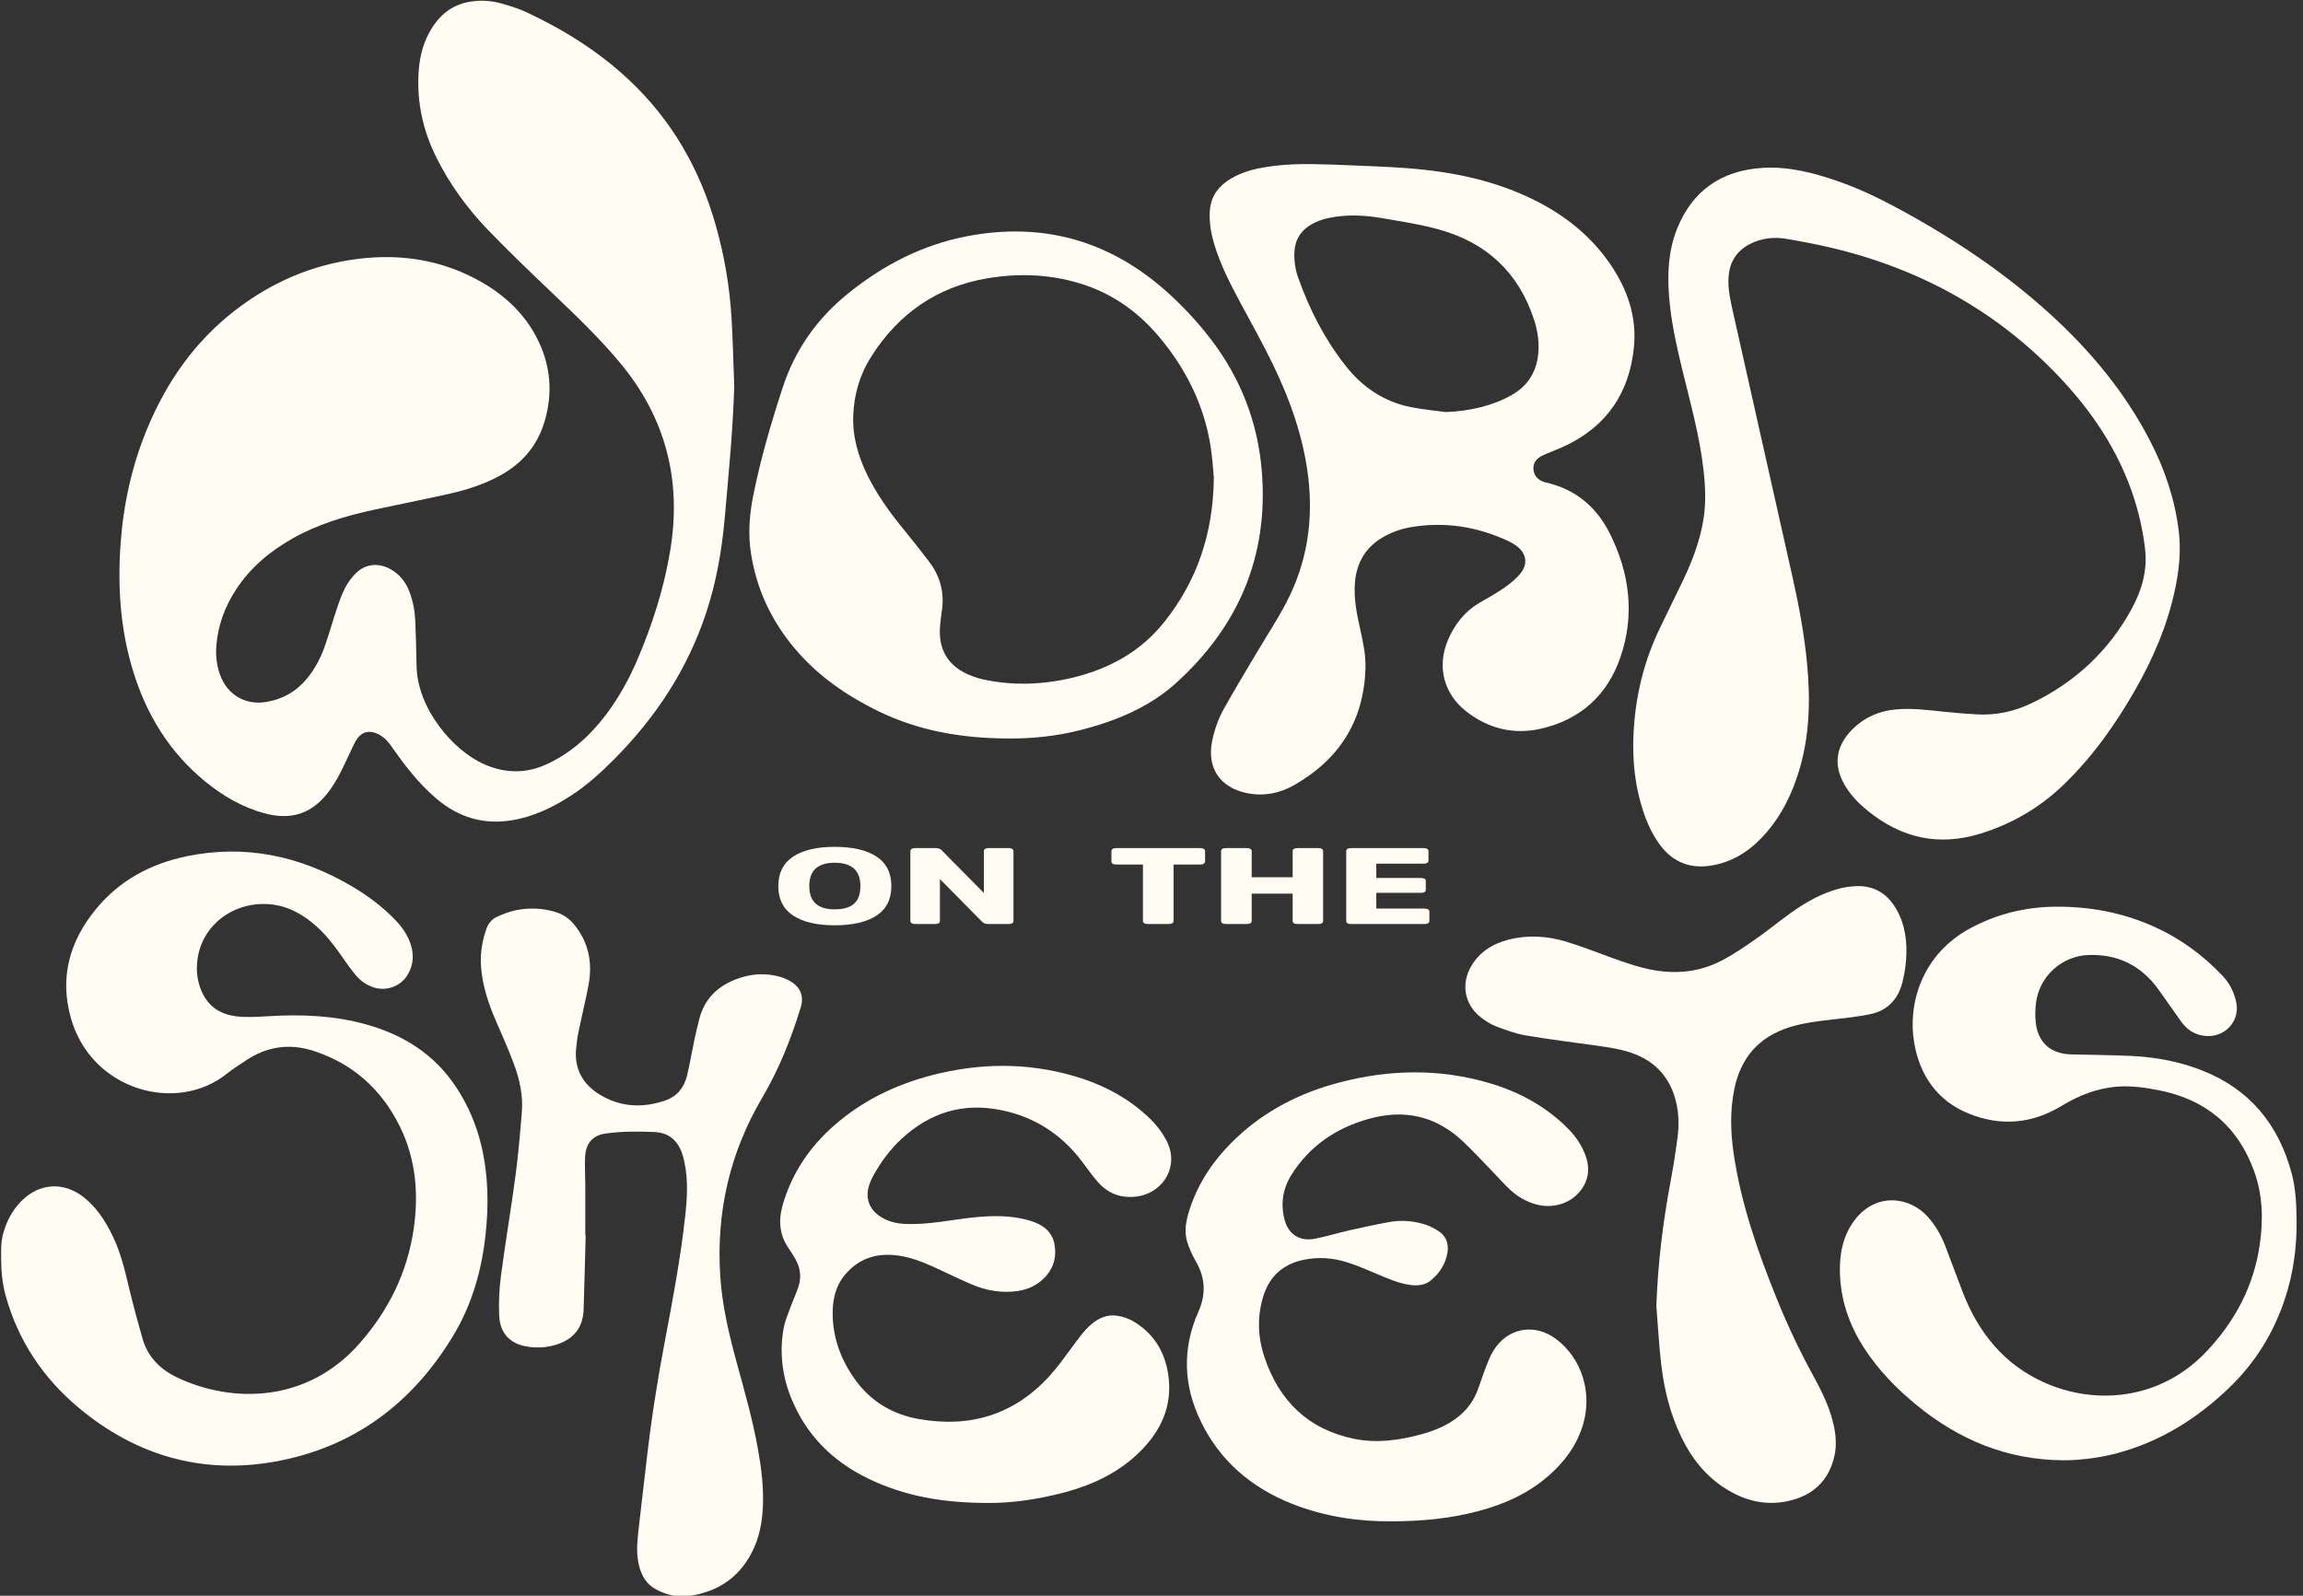
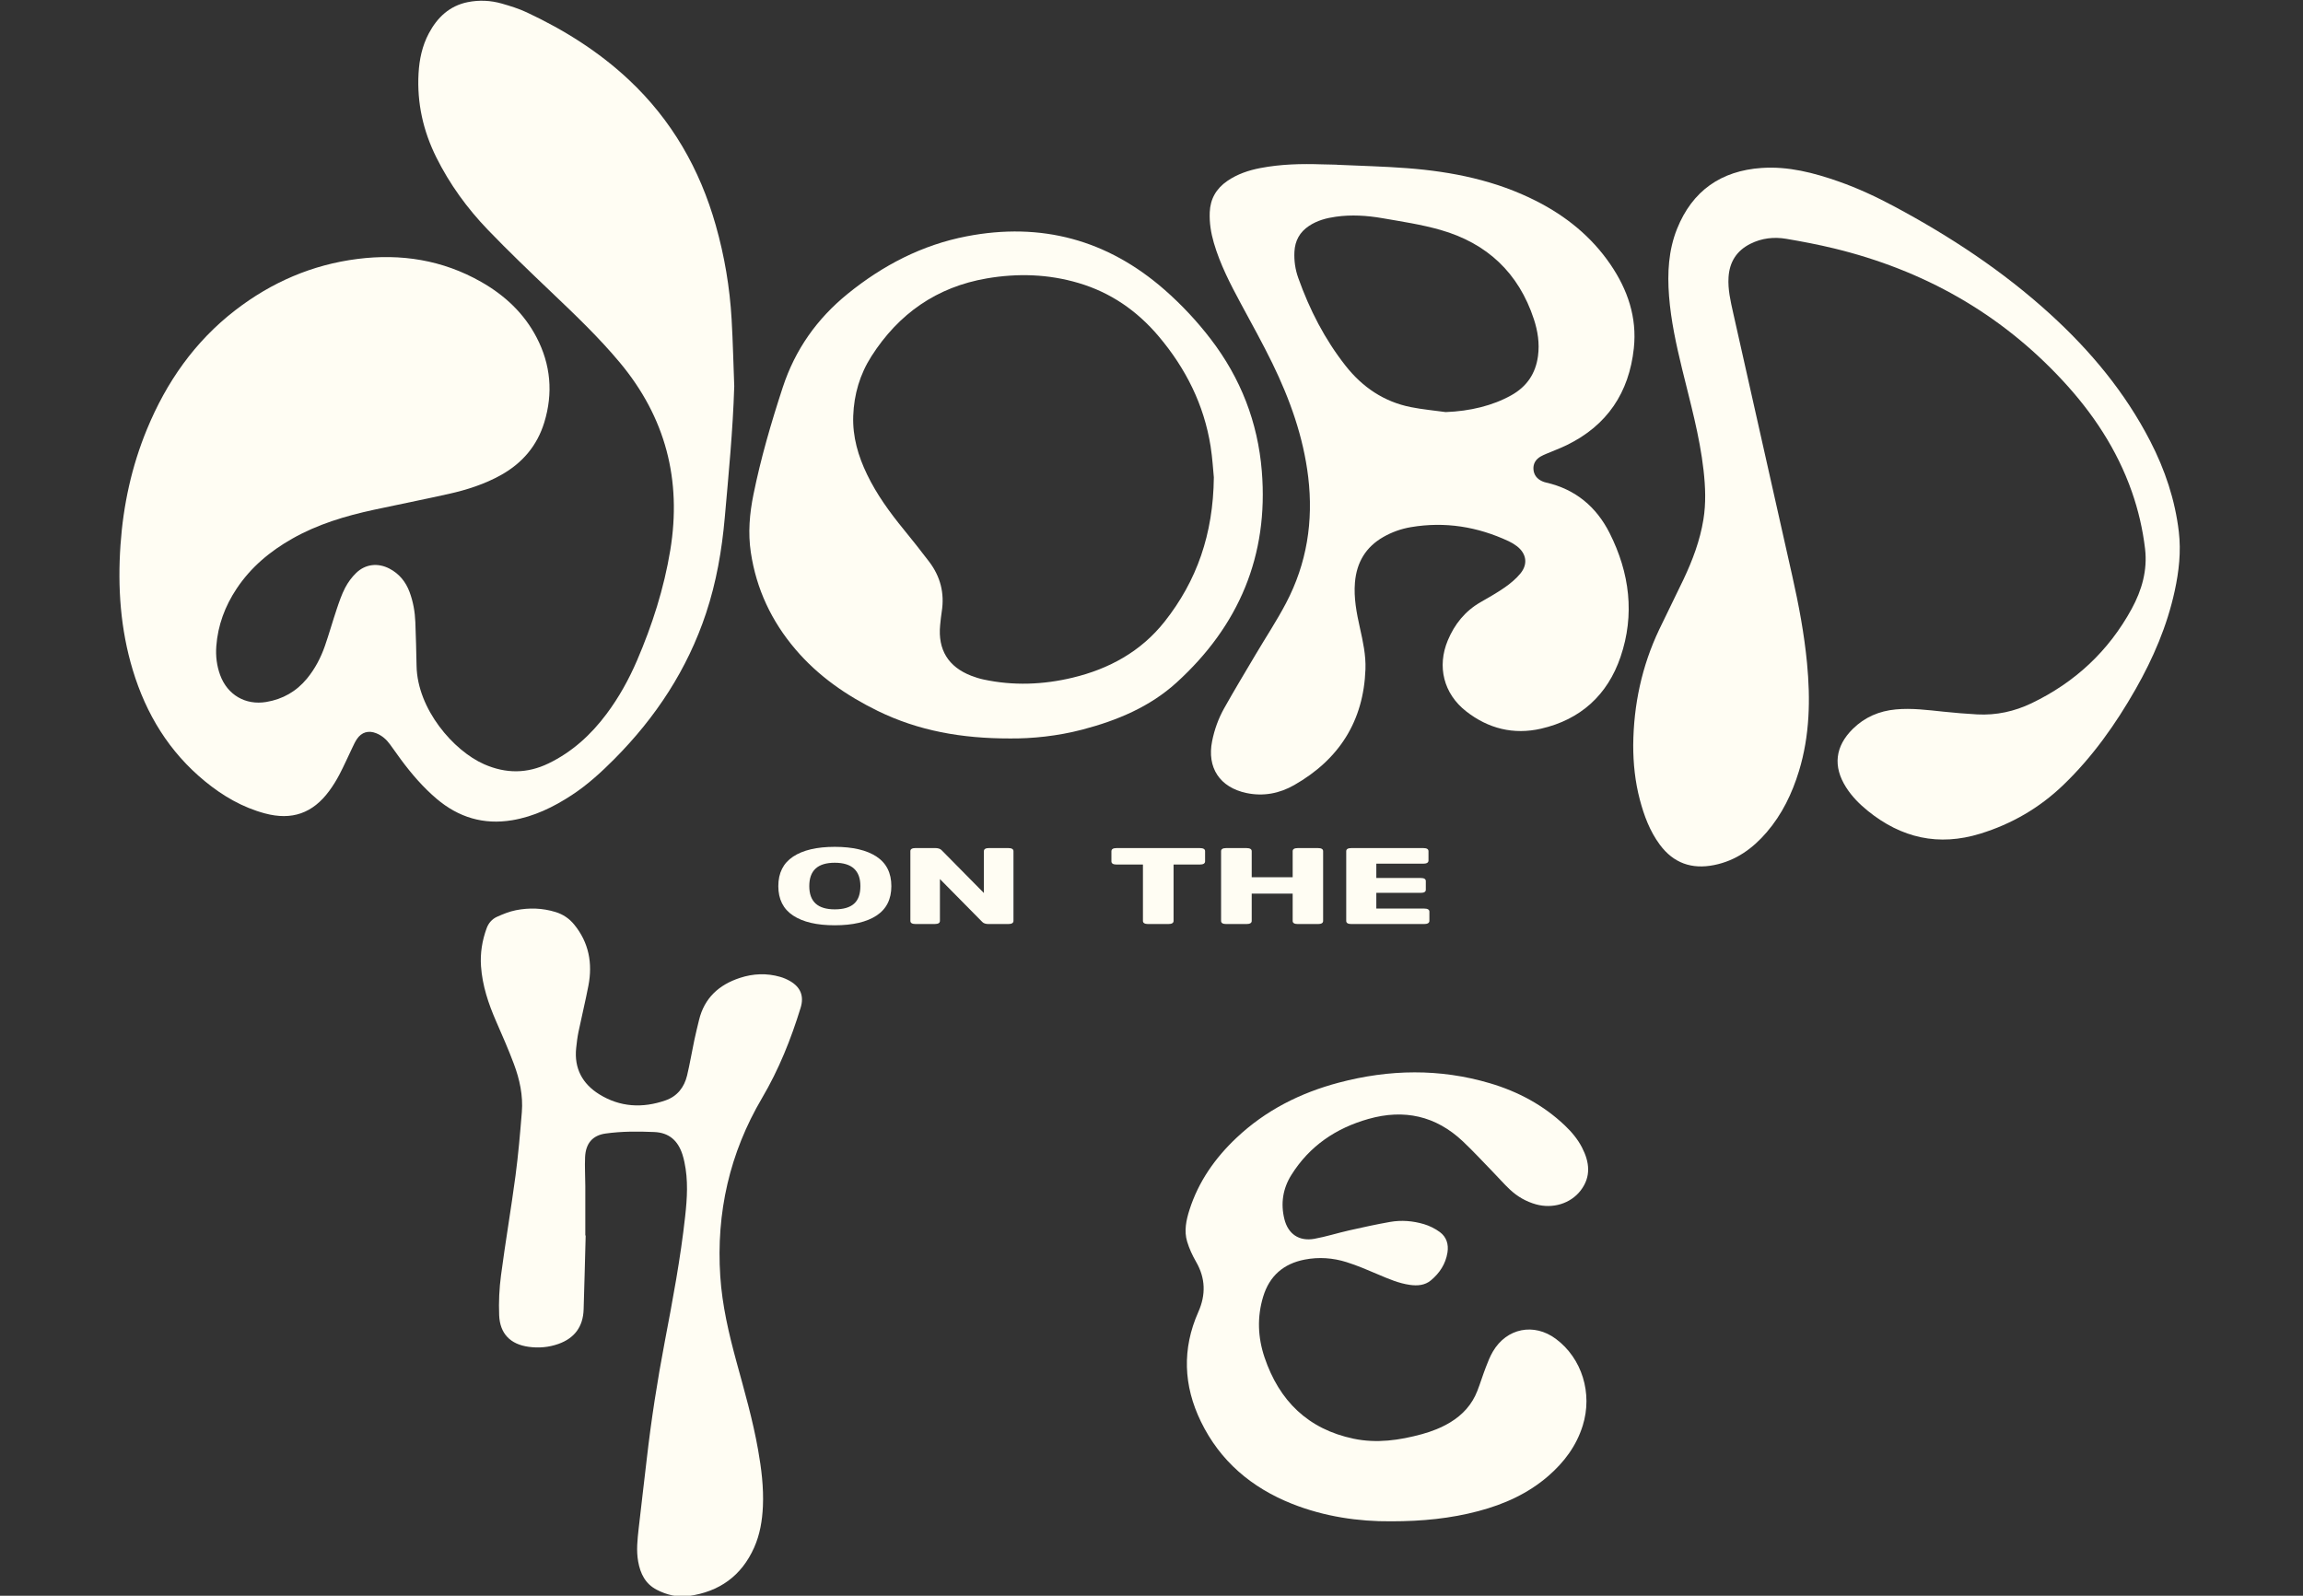
<svg xmlns="http://www.w3.org/2000/svg" width="290" height="201" viewBox="0 0 290 201" fill="none">
  <rect x="0" y="0" width="290" height="201" fill="#333333" stroke="none" />
  <g clip-path="url(#clip0_1109_5015)">
-     <path d="M0.218 156.293C0.29 155.689 0.48 155.065 0.685 154.492C1.128 153.256 1.834 152.129 2.771 151.208C5.005 149.015 7.992 148.84 10.478 150.752C12.147 152.035 13.242 153.755 14.155 155.611C15.228 157.793 15.751 160.147 16.318 162.49C16.814 164.539 17.359 166.573 17.943 168.599C18.613 170.917 20.173 172.493 22.315 173.508C29.251 176.798 38.732 176.717 45.326 169.158C48.945 165.012 51.297 160.272 52.09 154.806C52.741 150.323 52.363 145.951 50.324 141.838C48.035 137.223 44.467 134.004 39.547 132.387C36.529 131.396 33.656 131.777 31 133.553C30.174 134.104 29.323 134.632 28.547 135.253C22.215 140.318 11.451 137.343 8.907 128.165C7.494 123.072 8.776 118.561 12.044 114.556C15.022 110.902 18.963 108.789 23.524 107.849C30.9 106.324 37.764 107.815 44.2 111.572C46.186 112.73 48.027 114.094 49.643 115.739C50.519 116.626 51.253 117.614 51.67 118.806C52.148 120.161 52.076 121.469 51.381 122.696C50.455 124.338 48.413 124.987 46.686 124.238C45.938 123.912 45.293 123.431 44.773 122.799C44.164 122.056 43.596 121.271 43.051 120.478C41.939 118.853 40.721 117.328 39.163 116.1C37.589 114.862 35.842 114.013 33.818 113.882C28.951 113.568 24.745 117.066 24.793 122.056C24.801 122.81 24.921 123.564 25.163 124.28C26.075 126.999 28.058 127.953 30.447 128.076C31.557 128.134 32.677 128.067 33.787 128.001C37.934 127.742 42.042 127.906 46.072 129.022C50.794 130.333 54.713 132.793 57.452 136.956C58.943 139.222 59.989 141.673 60.614 144.309C61.499 148.022 61.552 151.776 61.14 155.547C60.653 160.002 59.449 164.26 57.141 168.118C51.993 176.717 44.573 182.308 34.658 184.095C25.438 185.756 17.139 183.346 9.944 177.349C5.433 173.586 2.279 168.88 0.705 163.181C0.299 161.708 0.157 160.181 0.146 158.658C0.14 157.896 0.124 157.1 0.207 156.34C0.207 156.326 0.21 156.315 0.213 156.301L0.218 156.293Z" fill="#FFFDF3" />
    <path d="M92.457 48.693C92.287 54.217 91.75 59.708 91.264 65.204C90.902 69.304 90.207 73.325 88.908 77.236C86.564 84.299 82.592 90.338 77.372 95.595C75.711 97.268 73.979 98.854 72.001 100.148C69.69 101.662 67.237 102.856 64.481 103.315C60.89 103.911 57.742 102.956 54.986 100.618C53.275 99.166 51.824 97.476 50.491 95.678C50.024 95.049 49.576 94.407 49.117 93.769C48.667 93.146 48.105 92.653 47.388 92.361C46.403 91.963 45.527 92.216 44.937 93.099C44.704 93.447 44.531 93.836 44.348 94.217C43.811 95.331 43.316 96.463 42.743 97.557C42.368 98.275 41.934 98.974 41.455 99.625C39.378 102.447 36.75 103.362 33.351 102.452C30.536 101.698 28.072 100.262 25.836 98.431C21.306 94.724 18.394 89.945 16.717 84.388C15.162 79.245 14.803 73.977 15.173 68.639C15.521 63.61 16.578 58.74 18.502 54.075C20.95 48.142 24.512 43.021 29.633 39.072C34.188 35.557 39.314 33.336 45.032 32.613C50.503 31.922 55.731 32.743 60.573 35.496C63.544 37.185 65.977 39.442 67.571 42.504C69.353 45.927 69.665 49.522 68.539 53.204C67.643 56.132 65.785 58.322 63.112 59.819C61.043 60.98 58.807 61.695 56.51 62.21C53.367 62.914 50.202 63.535 47.054 64.217C43.48 64.99 39.995 66.034 36.791 67.854C33.999 69.438 31.59 71.447 29.797 74.144C28.334 76.345 27.435 78.747 27.238 81.391C27.146 82.637 27.294 83.862 27.725 85.036C28.64 87.527 30.909 88.855 33.532 88.418C35.604 88.073 37.325 87.09 38.663 85.462C39.67 84.237 40.396 82.846 40.913 81.36C41.447 79.824 41.884 78.257 42.404 76.715C42.71 75.805 43.021 74.881 43.463 74.032C43.819 73.35 44.3 72.696 44.854 72.162C46.022 71.035 47.593 70.871 49.034 71.619C50.269 72.262 51.089 73.272 51.571 74.564C52.027 75.788 52.252 77.066 52.302 78.365C52.371 80.202 52.422 82.042 52.455 83.879C52.558 89.319 57.1 94.562 60.963 96.26C63.694 97.462 66.383 97.462 69.078 96.154C72.049 94.713 74.407 92.559 76.37 89.937C77.931 87.853 79.185 85.587 80.214 83.197C82.136 78.724 83.61 74.121 84.403 69.304C85.857 60.454 83.813 52.572 78.047 45.662C75.414 42.504 72.449 39.679 69.481 36.849C66.756 34.249 64.028 31.647 61.419 28.931C58.821 26.226 56.624 23.201 54.944 19.825C53.284 16.491 52.497 12.97 52.705 9.247C52.803 7.485 53.161 5.779 53.996 4.207C55.064 2.197 56.607 0.731 58.899 0.269C60.331 -0.018 61.789 0.046 63.199 0.452C64.267 0.761 65.343 1.092 66.344 1.563C71.036 3.764 75.391 6.491 79.188 10.051C84.583 15.11 88.121 21.286 90.129 28.371C91.228 32.243 91.895 36.189 92.126 40.202C92.29 43.029 92.351 45.863 92.46 48.693H92.457Z" fill="#FFFDF3" />
    <path d="M168.349 20.754C171.3 20.891 174.257 20.957 177.199 21.183C182.856 21.617 188.357 22.727 193.466 25.327C197.207 27.23 200.397 29.805 202.783 33.297C204.958 36.481 206.154 39.974 205.737 43.87C205.139 49.444 202.386 53.58 197.296 56.062C196.459 56.471 195.577 56.791 194.718 57.159C194.47 57.264 194.217 57.373 193.986 57.509C193.394 57.857 193.06 58.386 193.094 59.074C193.13 59.794 193.525 60.309 194.184 60.612C194.348 60.688 194.52 60.743 194.696 60.782C198.384 61.623 201.023 63.838 202.692 67.155C205.206 72.154 205.884 77.408 204.057 82.757C202.422 87.546 199.026 90.641 194.053 91.782C190.596 92.575 187.398 91.777 184.608 89.586C181.788 87.374 180.932 83.954 182.314 80.653C183.162 78.627 184.478 76.979 186.413 75.863C187.456 75.262 188.513 74.669 189.498 73.982C190.207 73.487 190.894 72.911 191.444 72.248C192.435 71.057 192.22 69.713 190.991 68.781C190.682 68.547 190.34 68.338 189.987 68.174C186.06 66.337 181.958 65.672 177.664 66.398C176.44 66.604 175.275 67.019 174.193 67.637C171.973 68.906 170.83 70.848 170.619 73.367C170.455 75.318 170.825 77.21 171.247 79.097C171.628 80.806 172.004 82.515 171.943 84.279C171.715 90.841 168.611 95.665 162.973 98.884C161.127 99.939 159.091 100.34 156.952 99.886C153.598 99.174 151.96 96.694 152.636 93.341C152.928 91.882 153.434 90.485 154.157 89.197C155.439 86.912 156.794 84.669 158.129 82.412C159.402 80.26 160.787 78.168 161.947 75.955C164.559 70.979 165.401 65.664 164.734 60.089C164.125 55.027 162.434 50.307 160.22 45.76C158.98 43.216 157.595 40.739 156.254 38.245C154.925 35.774 153.634 33.289 152.847 30.578C152.483 29.326 152.28 28.057 152.333 26.743C152.399 25.046 153.156 23.754 154.535 22.8C155.801 21.929 157.225 21.45 158.713 21.166C161.271 20.676 163.861 20.612 166.455 20.701C167.087 20.724 168.355 20.732 168.355 20.746L168.349 20.754ZM182.041 51.904C185.103 51.793 187.968 51.097 190.304 49.789C192.254 48.698 193.375 47.062 193.669 44.838C193.881 43.246 193.642 41.708 193.152 40.21C191.239 34.377 187.253 30.64 181.404 28.964C179.012 28.279 176.526 27.907 174.068 27.481C172.135 27.147 170.179 27.019 168.219 27.297C167.012 27.467 165.857 27.773 164.831 28.458C163.671 29.229 163.068 30.317 162.998 31.708C162.94 32.838 163.101 33.943 163.477 34.998C164.898 38.997 166.817 42.743 169.448 46.082C171.564 48.768 174.276 50.61 177.672 51.284C179.113 51.571 180.584 51.701 182.041 51.904Z" fill="#FFFDF3" />
    <path d="M205.66 93.839C205.708 88.766 206.742 83.909 208.92 79.317C209.927 77.194 210.989 75.098 211.996 72.972C213.133 70.567 214.065 68.096 214.496 65.452C214.835 63.376 214.749 61.309 214.516 59.235C214.026 54.877 212.833 50.669 211.804 46.425C211.072 43.408 210.408 40.377 210.169 37.272C209.949 34.386 210.093 31.533 211.181 28.817C213.103 24.03 216.721 21.506 221.827 21.155C225.193 20.924 228.405 21.762 231.55 22.867C233.97 23.718 236.29 24.801 238.548 26.012C245.587 29.78 252.217 34.149 258.139 39.54C263.239 44.185 267.6 49.419 270.771 55.581C272.62 59.171 273.891 62.959 274.364 66.983C274.659 69.496 274.378 71.981 273.844 74.436C272.89 78.836 271.132 82.921 268.916 86.815C266.399 91.234 263.476 95.364 259.793 98.899C256.812 101.759 253.324 103.786 249.361 105.007C244.113 106.624 239.435 105.558 235.216 102.146C234.154 101.289 233.202 100.329 232.465 99.171C230.786 96.533 231.086 94.003 233.314 91.807C234.816 90.327 236.629 89.556 238.712 89.358C240.739 89.166 242.742 89.436 244.75 89.642C246.157 89.787 247.57 89.909 248.983 89.985C251.378 90.11 253.664 89.612 255.816 88.579C261.279 85.958 265.523 82.014 268.429 76.685C269.706 74.341 270.429 71.831 270.112 69.126C269.822 66.666 269.263 64.261 268.443 61.921C266.574 56.597 263.523 52.013 259.707 47.903C251.825 39.412 242.155 34.007 230.944 31.288C228.956 30.807 226.942 30.42 224.923 30.08C223.382 29.822 221.855 29.988 220.428 30.701C218.679 31.572 217.778 33 217.661 34.94C217.569 36.467 217.917 37.937 218.245 39.406C220.72 50.458 223.21 61.506 225.69 72.555C226.503 76.172 227.189 79.813 227.545 83.508C227.985 88.103 227.893 92.662 226.53 97.123C225.668 99.948 224.405 102.569 222.47 104.824C220.698 106.889 218.571 108.414 215.851 108.959C213.044 109.524 210.733 108.728 209.006 106.39C207.749 104.687 207.026 102.745 206.492 100.724C205.897 98.467 205.655 96.166 205.66 93.831V93.839Z" fill="#FFFDF3" />
    <path d="M127.196 93.015C121.077 93.023 115.634 92.044 110.528 89.545C106.596 87.619 103.038 85.159 100.177 81.8C97.156 78.257 95.234 74.188 94.545 69.566C94.18 67.122 94.386 64.704 94.876 62.291C95.805 57.707 97.109 53.238 98.566 48.793C100.129 44.023 102.883 40.141 106.74 37.01C111.16 33.423 116.096 30.851 121.717 29.766C131.117 27.951 139.453 30.197 146.661 36.514C148.795 38.388 150.73 40.455 152.46 42.712C156.226 47.627 158.39 53.182 158.89 59.338C159.761 69.991 155.995 78.841 148.155 85.974C144.787 89.038 140.665 90.753 136.304 91.896C133.167 92.717 129.966 93.04 127.196 93.015ZM152.85 60.12C152.758 59.224 152.677 57.715 152.444 56.232C151.615 50.972 149.309 46.394 145.894 42.35C143.182 39.142 139.85 36.837 135.804 35.644C132.007 34.522 128.147 34.402 124.262 35.067C117.951 36.147 113.156 39.515 109.736 44.869C108.281 47.146 107.538 49.667 107.441 52.386C107.347 55.022 108.064 57.448 109.193 59.783C110.409 62.296 112.036 64.534 113.796 66.688C114.884 68.018 115.949 69.368 116.989 70.734C118.41 72.599 118.958 74.7 118.588 77.032C118.499 77.597 118.441 78.168 118.385 78.738C118.085 81.83 119.403 83.99 122.295 85.114C122.799 85.309 123.322 85.473 123.847 85.587C127.596 86.394 131.348 86.247 135.05 85.362C139.656 84.263 143.677 82.058 146.645 78.304C150.7 73.175 152.775 67.297 152.85 60.126V60.12Z" fill="#FFFDF3" />
-     <path d="M259.751 183.93C252.762 183.88 246.702 181.373 241.354 176.99C238.823 174.914 236.55 172.595 234.759 169.835C232.882 166.94 231.775 163.79 231.689 160.325C231.63 157.929 232.042 155.661 233.549 153.674C236.214 150.159 240.475 150.69 242.783 153.298C243.734 154.372 244.435 155.597 244.95 156.927C245.709 158.895 246.418 160.882 247.186 162.844C249.149 167.87 252.336 171.83 257.329 174.098C263.675 176.981 272.016 176.503 277.979 170.093C281.511 166.3 283.806 161.925 284.554 156.774C285.01 153.629 284.935 150.504 283.836 147.49C281.775 141.824 277.718 138.467 271.819 137.321C270.131 136.992 268.434 136.742 266.701 136.864C264.115 137.048 261.787 137.961 259.593 139.297C255.86 141.57 251.911 141.89 247.9 140.26C243.94 138.648 241.754 135.473 241.042 131.359C240.222 126.617 241.868 120.236 248.195 116.871C251.544 115.09 255.109 114.233 258.869 114.205C263.136 114.174 267.258 114.94 271.176 116.69C274.497 118.174 277.378 120.272 279.868 122.91C280.752 123.845 281.319 124.947 281.592 126.233C282.154 128.869 279.712 131.231 276.772 130.294C275.81 129.987 275.117 129.331 274.547 128.526C273.624 127.224 272.717 125.905 271.783 124.611C269.602 121.594 266.64 120.147 262.924 120.294C259.629 120.425 256.825 122.971 256.391 126.239C256.283 127.068 256.252 127.928 256.341 128.757C256.611 131.309 258.221 132.743 260.805 132.809C263.336 132.876 265.87 132.885 268.398 133.004C271.454 133.149 274.441 133.706 277.298 134.833C283.302 137.201 286.929 141.643 288.578 147.81C289.09 149.725 289.165 151.678 289.193 153.637C289.24 156.977 288.809 160.25 287.777 163.434C286.375 167.761 284.073 171.535 280.808 174.699C276.622 178.754 271.808 181.746 266.101 183.168C264.159 183.652 261.595 183.961 259.748 183.928L259.751 183.93Z" fill="#FFFDF3" />
-     <path d="M208.574 164.516C208.754 159.279 209.375 154.111 210.334 148.973C210.693 147.05 211.002 145.116 211.252 143.176C211.48 141.398 211.374 139.62 210.799 137.903C209.97 135.44 208.304 133.745 205.904 132.787C204.355 132.17 202.705 131.941 201.064 131.708C198.083 131.282 195.09 130.926 192.126 130.416C190.832 130.194 189.57 129.732 188.338 129.256C187.623 128.977 186.944 128.527 186.346 128.037C184.411 126.448 183.977 123.943 185.22 121.764C186.288 119.891 187.973 118.861 190.009 118.344C192.443 117.726 194.868 117.898 197.237 118.616C199.137 119.192 200.989 119.916 202.855 120.598C204.61 121.238 206.365 121.858 208.215 122.19C211.221 122.727 214.119 122.396 216.823 120.979C218.311 120.2 219.709 119.24 221.089 118.277C222.596 117.228 224.018 116.053 225.511 114.982C227.355 113.66 229.321 112.544 231.53 111.945C232.247 111.751 233.006 111.648 233.752 111.617C236.024 111.528 237.687 112.588 238.794 114.52C239.926 116.498 240.187 118.677 240.018 120.907C239.943 121.892 239.784 122.885 239.528 123.84C238.975 125.899 237.645 127.291 235.546 127.733C233.871 128.084 232.158 128.254 230.453 128.449C228.746 128.643 227.046 128.861 225.397 129.37C221.481 130.578 219.187 133.233 218.383 137.218C217.846 139.881 217.91 142.558 218.297 145.227C219.223 151.592 221.325 157.617 223.723 163.548C225.055 166.846 226.565 170.063 228.278 173.186C229.293 175.036 230.245 176.918 230.776 178.98C231.157 180.458 231.329 181.958 230.982 183.455C230.259 186.569 228.225 188.403 225.158 189.071C222.335 189.686 219.712 189.035 217.298 187.512C214.748 185.904 212.965 183.622 211.68 180.931C210.356 178.159 209.603 175.206 209.224 172.178C208.91 169.64 208.785 167.08 208.576 164.528L208.574 164.516Z" fill="#FFFDF3" />
    <path d="M73.748 155.627C73.664 158.73 73.592 161.836 73.492 164.939C73.422 167.113 72.34 168.565 70.302 169.283C69.084 169.712 67.824 169.818 66.555 169.64C64.269 169.32 62.954 167.995 62.856 165.671C62.787 163.993 62.87 162.29 63.09 160.625C63.641 156.443 64.356 152.285 64.912 148.102C65.265 145.444 65.493 142.77 65.71 140.098C65.882 137.988 65.437 135.949 64.7 133.987C64.025 132.183 63.246 130.416 62.475 128.649C61.505 126.425 60.74 124.151 60.57 121.711C60.453 120.063 60.715 118.466 61.279 116.918C61.519 116.262 61.969 115.755 62.584 115.477C63.346 115.134 64.141 114.812 64.956 114.65C66.63 114.319 68.313 114.369 69.962 114.878C70.911 115.171 71.687 115.697 72.318 116.473C74.159 118.741 74.632 121.332 74.098 124.132C73.725 126.083 73.25 128.017 72.847 129.962C72.707 130.639 72.624 131.332 72.552 132.019C72.287 134.565 73.333 136.508 75.45 137.827C78.075 139.461 80.906 139.605 83.79 138.606C85.273 138.094 86.16 136.964 86.519 135.467C86.869 134.003 87.114 132.514 87.425 131.042C87.606 130.188 87.815 129.339 88.021 128.49C88.694 125.704 90.529 124.037 93.174 123.172C94.849 122.624 96.548 122.554 98.247 123.044C98.675 123.166 99.101 123.353 99.488 123.575C100.823 124.349 101.268 125.476 100.814 126.948C99.596 130.906 98.072 134.718 95.958 138.306C91.878 145.23 90.173 152.744 90.699 160.759C90.938 164.416 91.77 167.964 92.729 171.488C93.736 175.178 94.799 178.857 95.463 182.631C95.878 184.98 96.175 187.342 96.067 189.736C95.986 191.525 95.697 193.279 94.965 194.923C93.372 198.505 90.571 200.495 86.725 201.029C85.312 201.224 83.957 200.89 82.703 200.244C81.271 199.507 80.631 198.216 80.359 196.685C80.111 195.296 80.269 193.916 80.422 192.538C80.745 189.633 81.104 186.733 81.435 183.827C82.002 178.854 82.773 173.914 83.707 169C84.706 163.759 85.693 158.519 86.277 153.212C86.53 150.932 86.672 148.642 86.182 146.368C86.113 146.045 86.035 145.72 85.932 145.408C85.37 143.691 84.28 142.667 82.386 142.586C80.334 142.5 78.287 142.491 76.248 142.778C74.632 143.006 73.75 144.005 73.675 145.761C73.623 146.964 73.698 148.172 73.703 149.379C73.709 151.458 73.703 153.54 73.703 155.619H73.745L73.748 155.627Z" fill="#FFFDF3" />
    <path d="M175.167 191.62C171.107 191.653 166.802 191.049 162.685 189.41C157.59 187.381 153.635 184.033 151.219 179.055C149.019 174.527 148.835 169.899 150.896 165.251C151.855 163.089 151.811 161.007 150.612 158.931C150.151 158.129 149.75 157.267 149.486 156.384C149.083 155.04 149.366 153.69 149.783 152.385C150.921 148.823 153.001 145.865 155.696 143.321C159.373 139.848 163.751 137.644 168.607 136.361C174.945 134.685 181.289 134.571 187.61 136.441C191.154 137.49 194.349 139.194 197.05 141.76C197.906 142.575 198.663 143.474 199.208 144.529C200.159 146.368 200.387 148.205 199.03 149.964C197.759 151.609 195.517 152.282 193.409 151.695C192.166 151.347 191.073 150.713 190.139 149.839C189.39 149.14 188.72 148.361 188.005 147.629C186.746 146.335 185.522 145.002 184.209 143.763C180.802 140.549 176.817 139.667 172.328 140.936C168.226 142.096 164.905 144.339 162.616 147.988C161.537 149.705 161.248 151.589 161.731 153.546C162.201 155.449 163.598 156.382 165.519 156.034C166.996 155.766 168.437 155.304 169.903 154.973C171.605 154.589 173.31 154.216 175.026 153.913C176.469 153.657 177.924 153.777 179.323 154.194C180.026 154.406 180.727 154.756 181.317 155.193C182.151 155.814 182.432 156.732 182.268 157.77C182.037 159.212 181.278 160.356 180.187 161.268C179.425 161.906 178.483 161.975 177.526 161.839C176.138 161.641 174.87 161.09 173.59 160.548C172.264 159.986 170.934 159.404 169.561 158.975C167.847 158.438 166.076 158.307 164.29 158.655C161.62 159.173 159.854 160.712 159.062 163.322C158.283 165.888 158.386 168.457 159.234 170.973C161.081 176.45 164.716 180.023 170.47 181.22C173.371 181.824 176.227 181.412 179.047 180.644C180.301 180.301 181.503 179.828 182.621 179.155C184.192 178.203 185.369 176.906 186.034 175.184C186.415 174.201 186.723 173.191 187.102 172.208C187.36 171.535 187.627 170.853 187.989 170.235C189.73 167.274 193.162 166.595 195.915 168.638C199.203 171.079 200.574 175.498 199.3 179.572C198.502 182.124 196.966 184.175 194.97 185.909C192.411 188.13 189.41 189.477 186.167 190.334C182.679 191.258 179.119 191.62 175.167 191.62Z" fill="#FFFDF3" />
-     <path d="M124.507 189.307C118.731 189.316 113.85 188.445 109.261 186.204C104.805 184.028 101.507 180.736 99.632 176.108C98.487 173.28 98.142 170.338 98.67 167.327C98.815 166.506 99.148 165.716 99.435 164.925C99.774 163.993 100.189 163.086 100.514 162.148C100.953 160.879 100.795 159.652 100.105 158.499C99.874 158.113 99.652 157.715 99.388 157.35C98.117 155.594 97.989 153.688 98.587 151.667C99.749 147.74 101.946 144.484 105 141.796C108.577 138.645 112.751 136.625 117.335 135.434C123.289 133.887 129.249 133.806 135.19 135.52C138.319 136.422 141.206 137.819 143.723 139.92C144.793 140.813 145.759 141.804 146.504 142.99C147.007 143.789 147.386 144.64 147.466 145.595C147.68 148.141 145.778 150.373 143.133 150.71C141.192 150.958 139.548 150.365 138.263 148.901C137.548 148.088 136.925 147.195 136.272 146.329C133.658 142.867 130.253 140.655 125.981 139.809C121.22 138.868 117.101 140.154 113.563 143.41C112.087 144.768 110.91 146.371 109.945 148.124C109.742 148.492 109.572 148.884 109.444 149.282C108.933 150.877 109.433 152.302 110.829 153.217C111.758 153.827 112.799 154.105 113.903 154.158C115.902 154.253 117.874 153.988 119.841 153.702C122.26 153.348 124.683 153.025 127.13 153.259C127.992 153.343 128.86 153.51 129.694 153.754C131.255 154.211 132.514 155.088 132.798 156.81C133.115 158.728 132.423 160.314 130.887 161.5C129.984 162.195 128.927 162.54 127.795 162.657C125.923 162.849 124.126 162.532 122.408 161.8C121.078 161.235 119.774 160.612 118.467 159.997C116.856 159.24 115.235 158.511 113.466 158.202C110.796 157.74 108.429 158.291 106.563 160.378C105.17 161.936 104.789 163.84 104.858 165.849C104.961 168.83 106.012 171.491 107.765 173.887C109.756 176.609 112.482 178.175 115.747 178.746C122.149 179.87 127.692 178.203 132.131 173.347C133.162 172.217 134.058 170.956 134.973 169.723C135.746 168.68 136.467 167.603 137.473 166.762C138.419 165.975 139.498 165.529 140.73 165.733C141.37 165.838 142.029 166.044 142.591 166.364C145.202 167.85 146.657 170.166 147.102 173.099C147.7 177.04 146.215 180.246 143.45 182.943C140.814 185.514 137.593 187.025 134.077 187.969C130.712 188.87 127.289 189.335 124.51 189.305L124.507 189.307Z" fill="#FFFDF3" />
-     <path d="M110.381 107.899C111.622 108.72 112.242 109.958 112.242 111.611C112.242 113.265 111.622 114.5 110.381 115.318C109.141 116.137 107.386 116.546 105.114 116.546C102.842 116.546 101.109 116.137 99.868 115.318C98.628 114.5 98.008 113.265 98.008 111.611C98.008 109.958 98.628 108.72 99.868 107.899C101.109 107.078 102.858 106.666 105.114 106.666C107.369 106.666 109.141 107.078 110.381 107.899ZM107.547 113.827C108.079 113.354 108.343 112.613 108.343 111.611C108.343 109.649 107.266 108.67 105.114 108.67C102.961 108.67 101.907 109.649 101.907 111.611C101.907 113.573 102.975 114.539 105.114 114.539C106.204 114.539 107.016 114.303 107.547 113.827Z" fill="#FFFDF3" />
+     <path d="M110.381 107.899C111.622 108.72 112.242 109.958 112.242 111.611C112.242 113.265 111.622 114.5 110.381 115.318C109.141 116.137 107.386 116.546 105.114 116.546C102.842 116.546 101.109 116.137 99.868 115.318C98.628 114.5 98.008 113.265 98.008 111.611C98.008 109.958 98.628 108.72 99.868 107.899C101.109 107.078 102.858 106.666 105.114 106.666C107.369 106.666 109.141 107.078 110.381 107.899ZM107.547 113.827C108.079 113.354 108.343 112.613 108.343 111.611C108.343 109.649 107.266 108.67 105.114 108.67C102.961 108.67 101.907 109.649 101.907 111.611C101.907 113.573 102.975 114.539 105.114 114.539C106.204 114.539 107.016 114.303 107.547 113.827" fill="#FFFDF3" />
    <path d="M127.619 115.997C127.619 116.259 127.394 116.39 126.946 116.39H124.502C124.129 116.39 123.859 116.303 123.695 116.131L118.358 110.723V115.994C118.358 116.256 118.141 116.387 117.707 116.387H115.288C114.854 116.387 114.637 116.256 114.637 115.994V107.211C114.637 106.95 114.854 106.819 115.288 106.819H117.729C118.119 106.819 118.394 106.905 118.558 107.075L123.895 112.482V107.211C123.895 106.95 124.112 106.819 124.546 106.819H126.946C127.394 106.819 127.619 106.95 127.619 107.211V115.994V115.997Z" fill="#FFFDF3" />
    <path d="M139.956 107.214C139.956 106.953 140.173 106.822 140.607 106.822H151.075C151.523 106.822 151.748 106.953 151.748 107.214V108.489C151.748 108.759 151.526 108.895 151.075 108.895H147.779V115.997C147.779 116.259 147.554 116.39 147.106 116.39H144.595C144.147 116.39 143.922 116.259 143.922 115.997V108.895H140.604C140.17 108.895 139.953 108.759 139.953 108.489V107.214H139.956Z" fill="#FFFDF3" />
    <path d="M162.776 112.555H157.619V115.997C157.619 116.259 157.394 116.39 156.946 116.39H154.413C153.979 116.39 153.762 116.259 153.762 115.997V107.214C153.762 106.953 153.979 106.822 154.413 106.822H156.946C157.394 106.822 157.619 106.953 157.619 107.214V110.493H162.776V107.214C162.776 106.953 162.993 106.822 163.426 106.822H165.96C166.394 106.822 166.611 106.953 166.611 107.214V115.997C166.611 116.259 166.394 116.39 165.96 116.39H163.426C162.993 116.39 162.776 116.259 162.776 115.997V112.555Z" fill="#FFFDF3" />
    <path d="M173.309 112.46V114.439H179.32C179.767 114.439 179.993 114.57 179.993 114.831V115.983C179.993 116.253 179.767 116.39 179.32 116.39H170.172C169.738 116.39 169.521 116.259 169.521 115.997V107.214C169.521 106.953 169.738 106.822 170.172 106.822H179.228C179.662 106.822 179.879 106.953 179.879 107.214V108.38C179.879 108.65 179.662 108.787 179.228 108.787H173.309V110.59H178.914C179.334 110.59 179.542 110.721 179.542 110.982V112.068C179.542 112.329 179.334 112.46 178.914 112.46H173.309Z" fill="#FFFDF3" />
  </g>
  <defs>
    <clipPath id="clip0_1109_5015">
      <rect width="289.052" height="201" fill="white" transform="translate(0.146 0.093)" />
    </clipPath>
  </defs>
</svg>